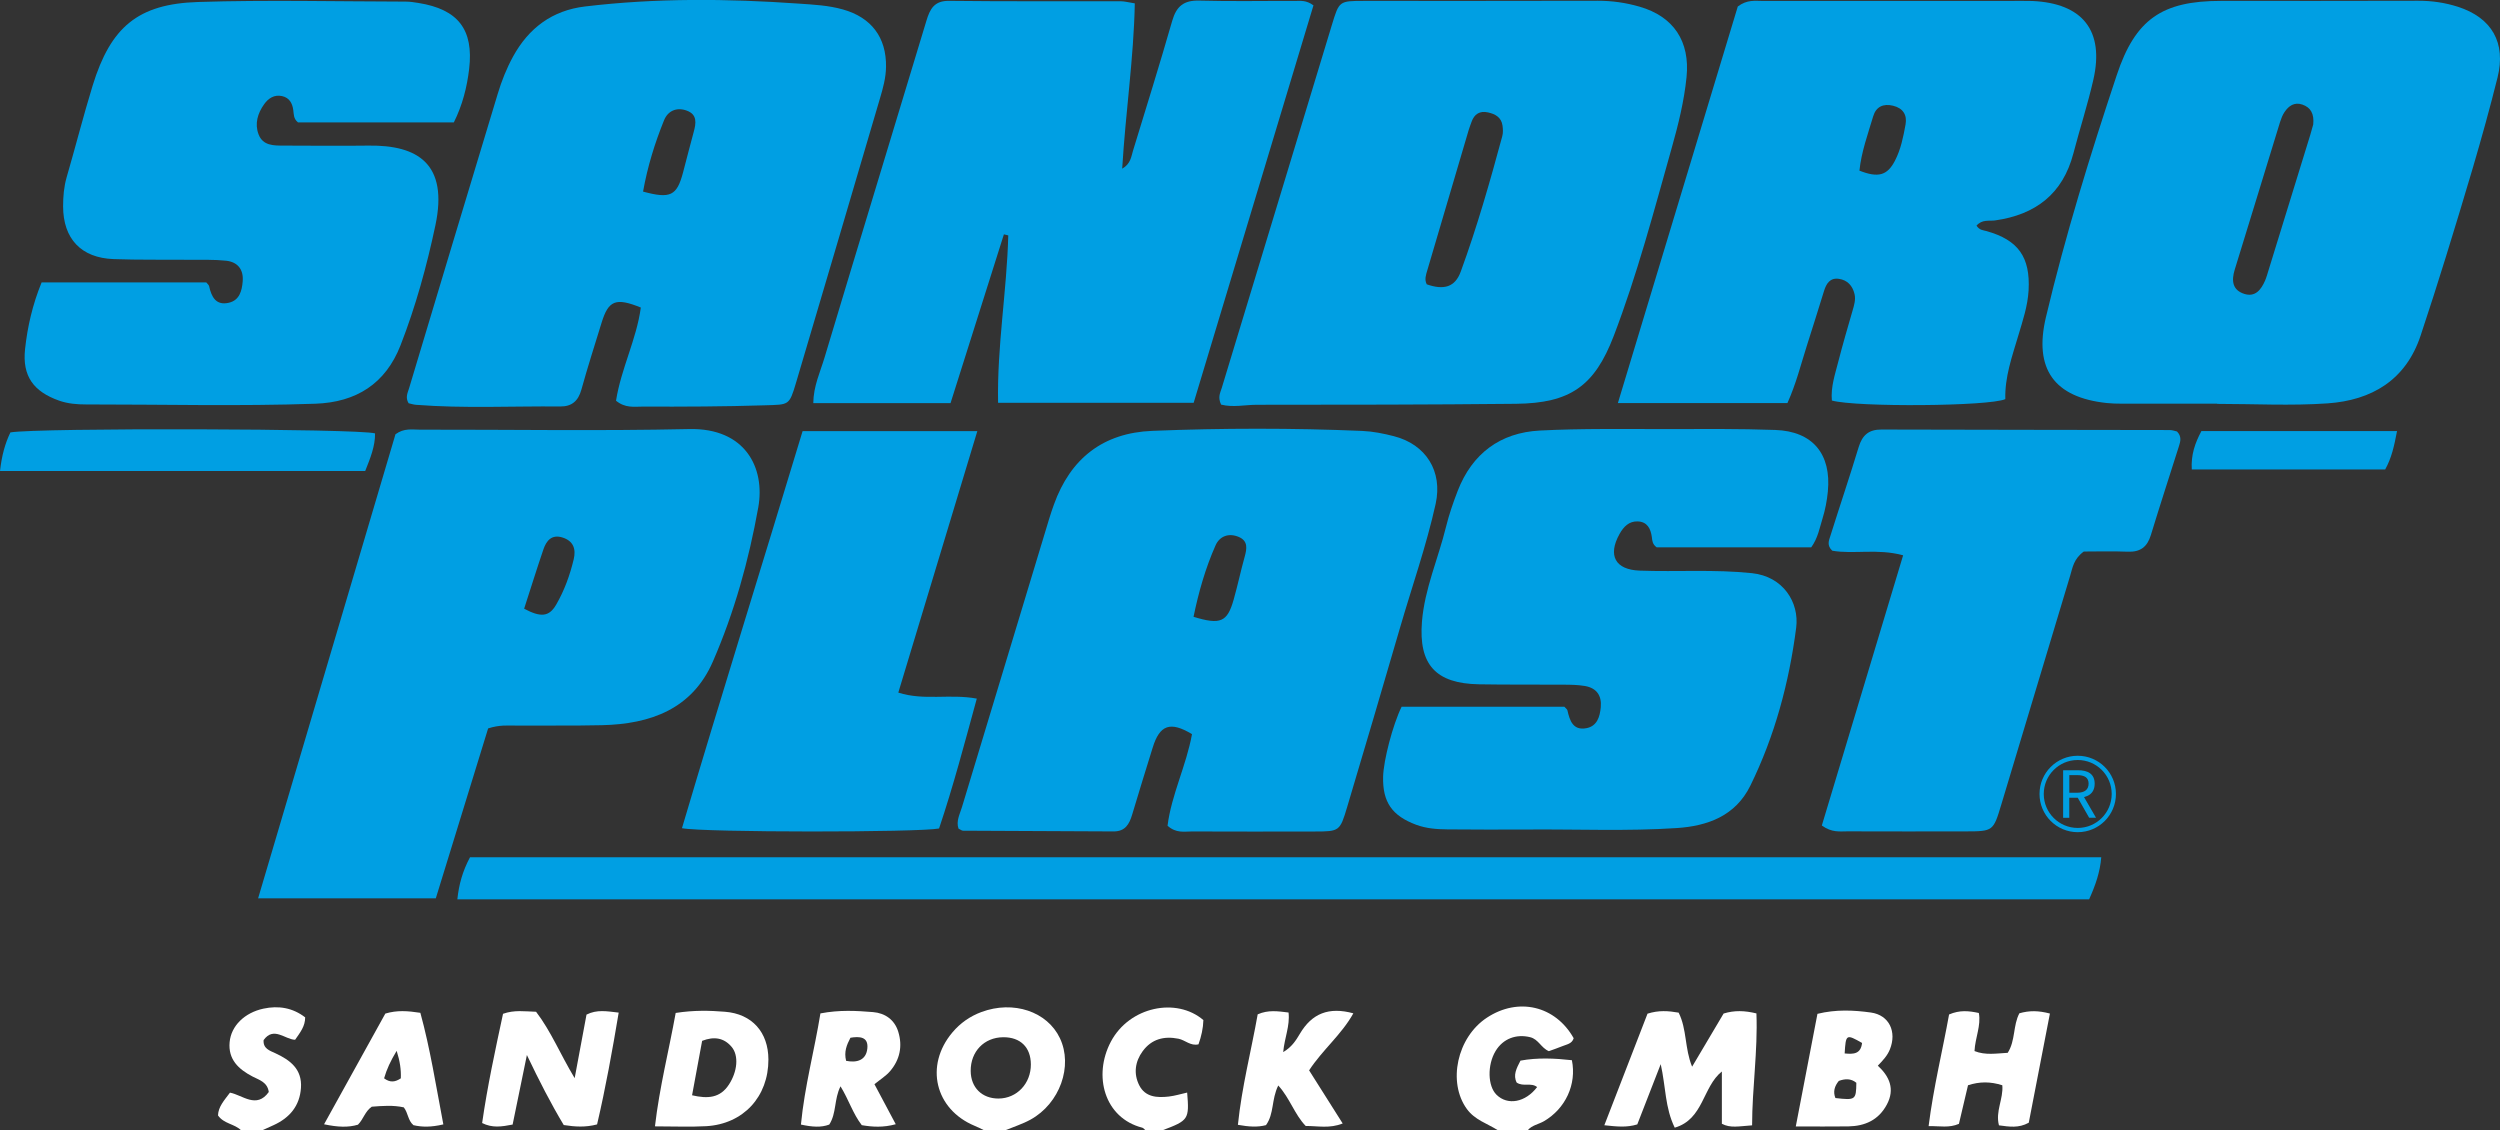
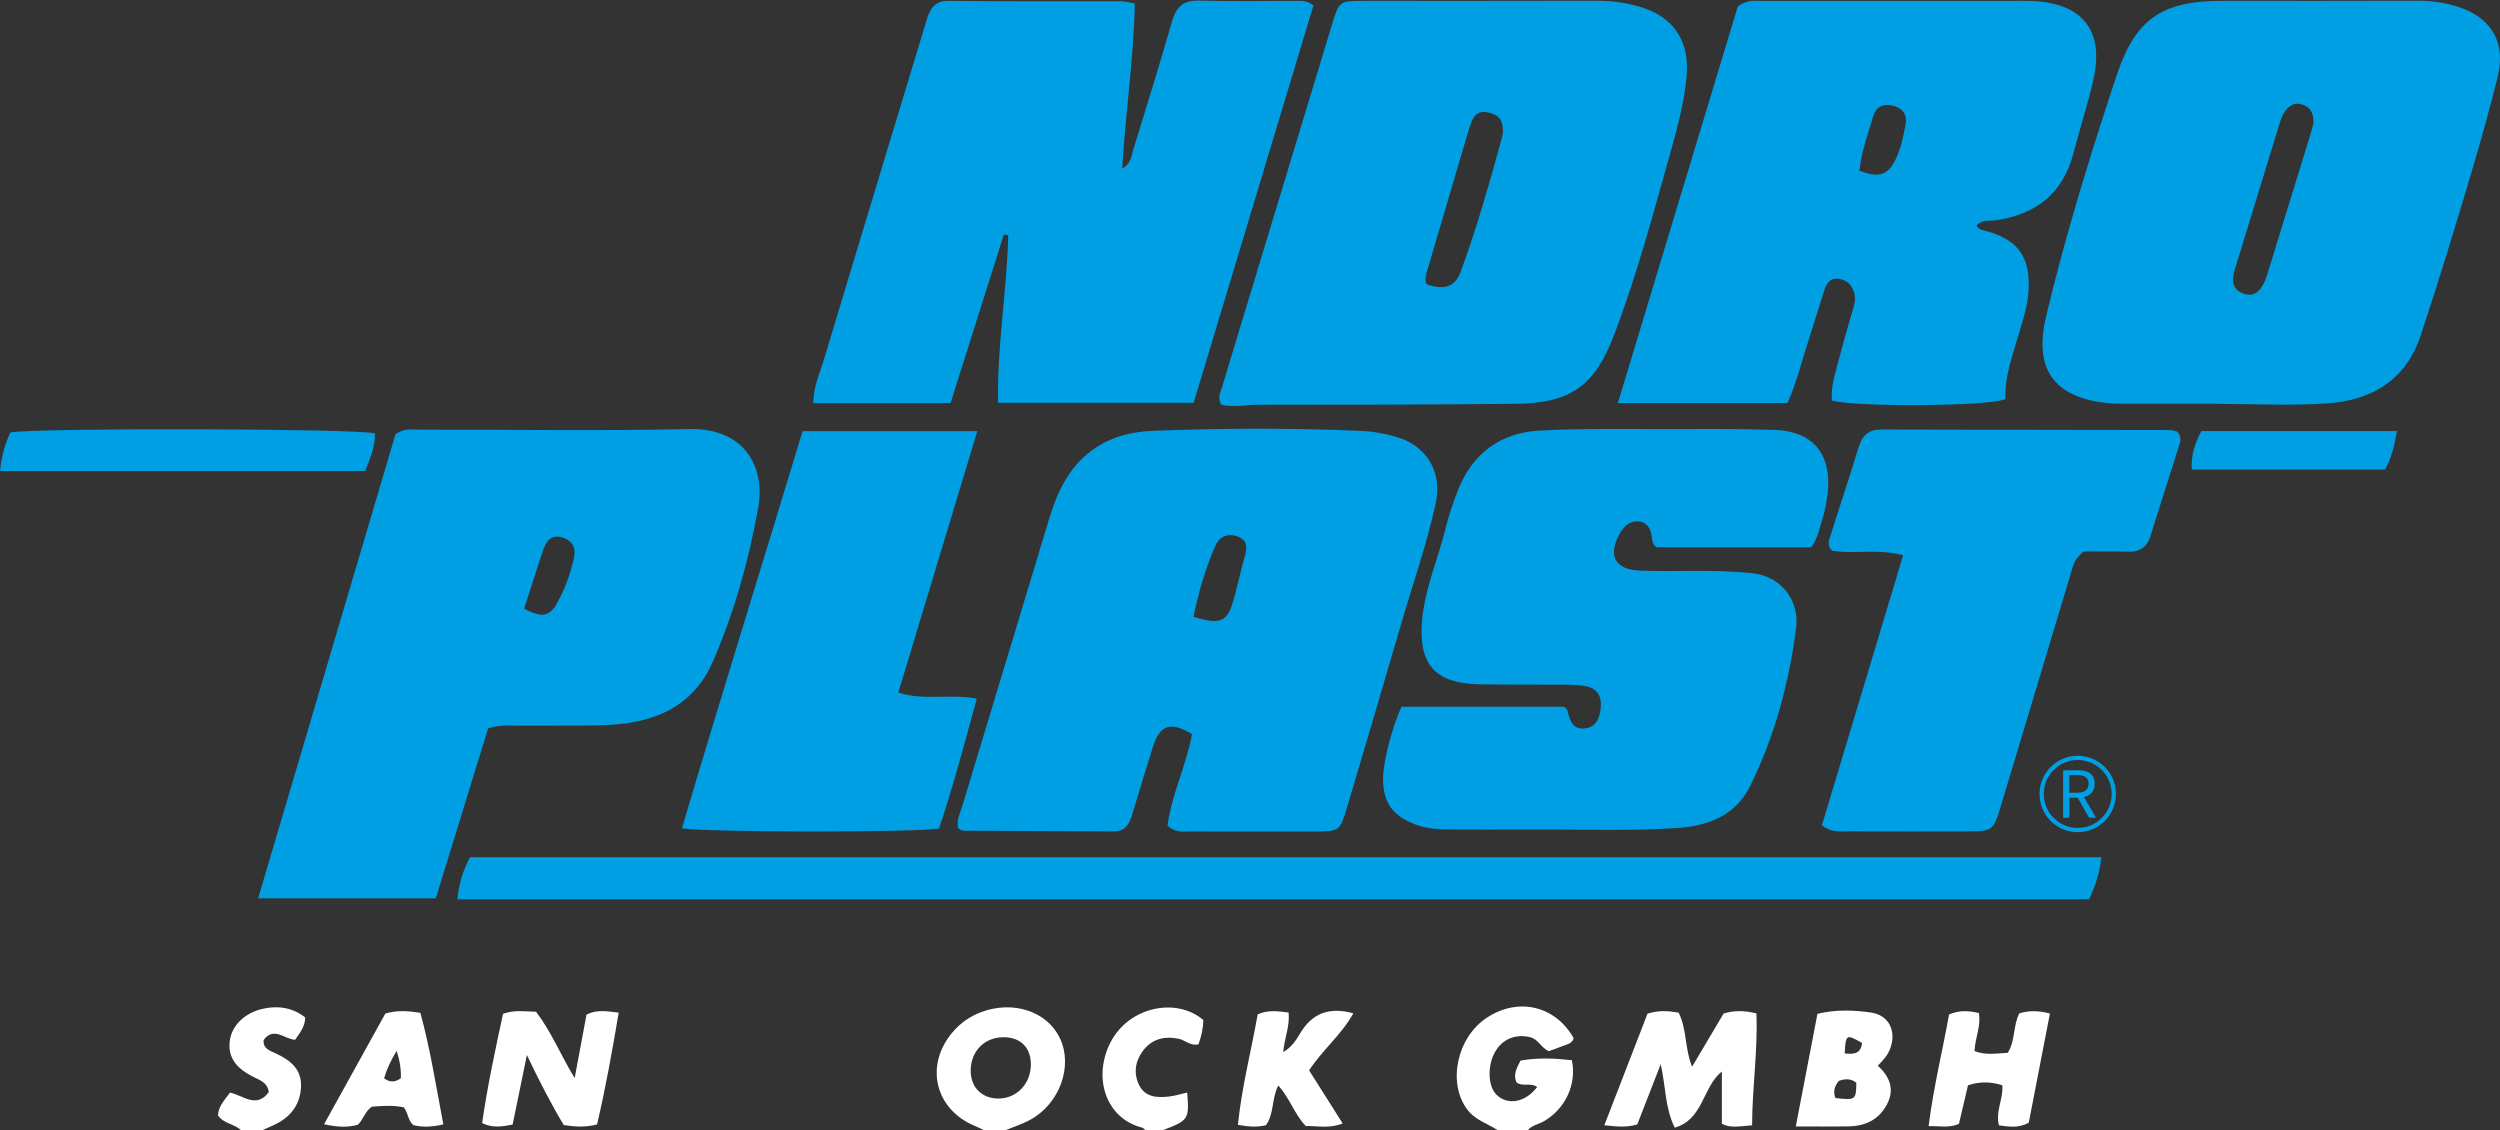
<svg xmlns="http://www.w3.org/2000/svg" data-name="Ebene 2" id="Ebene_2" viewBox="0 0 588.78 266.19">
  <rect x="0" y="0" width="588.78" height="266.19" fill="#333333" stroke="none" />
  <defs>
    <style>
      .cls-1 {
        fill: none;
        stroke: #009fe3;
        stroke-miterlimit: 10;
      }

      .cls-2 {
        fill: #009fe3;
      }

      .cls-2, .cls-3 {
        stroke-width: 0px;
      }

      .cls-3 {
        fill: #fff;
      }
    </style>
  </defs>
  <g id="TEXT">
    <g id="TeHLzN.tif">
      <g>
        <path class="cls-3" d="M231.77,266.19c-.74-.35-1.46-.73-2.22-1.04-9.36-3.9-11.82-14.2-5.25-22,1.86-2.21,4.15-3.81,6.84-4.81,7.54-2.79,15.5-.12,18.48,6.16,3.12,6.56,0,15.37-6.93,19.19-1.87,1.03-3.95,1.68-5.93,2.5h-5ZM236.27,244.28c-4.49.04-7.69,3.36-7.66,7.94.02,3.9,2.65,6.51,6.55,6.5,4.32-.02,7.64-3.53,7.62-8.05-.02-4.02-2.46-6.42-6.51-6.39Z" />
        <path class="cls-3" d="M352.77,266.19c-2.48-1.59-5.42-2.41-7.3-5-4.59-6.3-2.33-16.89,4.72-21.52,7.39-4.86,16.12-2.81,20.43,4.84-.39,1.33-1.65,1.45-2.68,1.88-1.06.44-2.16.8-3.17,1.17-1.83-.77-2.44-2.81-4.4-3.29-3.25-.8-6.38.32-8.15,3.27-1.97,3.28-1.86,8.24.23,10.29,2.62,2.58,6.81,1.8,9.56-1.81-1.4-1.14-3.26-.01-4.81-1.06-.9-1.75-.05-3.35.89-5.17,4-.74,8.07-.55,12.11-.1,1.16,5.71-1.53,11.42-6.57,14.36-1.27.74-2.85.94-3.86,2.16h-7Z" />
        <path class="cls-3" d="M269.77,266.19c-.25-.21-.47-.53-.76-.61-8.87-2.27-11.66-12.19-7.38-20.27,4.36-8.22,15.42-10.52,21.78-5.07-.05,1.92-.48,3.83-1.15,5.71-1.87.45-3.13-1-4.72-1.32-3.42-.68-6.33.09-8.42,2.93-1.8,2.45-2.19,5.31-.82,8.03,1.42,2.82,4.21,2.97,6.96,2.66,1.46-.17,2.88-.61,4.33-.94.52,6.31.35,6.56-5.81,8.88h-4Z" />
        <path class="cls-3" d="M56.77,266.19c-1.54-1.52-4.07-1.51-5.43-3.5.08-2.06,1.45-3.52,2.82-5.36,2.95.55,6.25,3.89,9.14-.15-.32-2.35-2.28-2.84-3.81-3.64-3.32-1.73-5.79-4.03-5.41-8.11.35-3.84,3.54-6.93,7.95-7.88,3.58-.77,6.9-.21,9.84,2.05,0,2.09-1.14,3.51-2.37,5.28-2.36-.06-5.06-3.23-7.42.08-.15,2.01,1.45,2.48,2.75,3.08,3.54,1.63,6.35,3.78,6.05,8.17-.29,4.23-2.64,7.03-6.41,8.76-.9.41-1.81.82-2.71,1.23h-5Z" />
        <path class="cls-2" d="M309.34,1.25c-9.39,31.15-18.74,62.18-28.22,93.62h-46.06c-.26-13.3,2.06-26.33,2.4-39.43-.34-.08-.69-.16-1.03-.25-4.17,13.18-8.33,26.36-12.57,39.76h-32.32c.03-4,1.64-7.35,2.66-10.77,7.94-26.46,16.01-52.88,23.99-79.32.84-2.77,1.85-4.71,5.35-4.66,13.49.16,26.98.07,40.48.1.81,0,1.62.24,3.24.49-.24,12.85-2.17,25.59-2.97,38.94,2.01-1.16,2.12-2.83,2.55-4.24,3.12-10.18,6.29-20.35,9.23-30.58.99-3.44,2.73-4.87,6.37-4.77,7.49.21,14.99.05,22.49.08,1.31,0,2.68-.24,4.39,1.03Z" />
-         <path class="cls-2" d="M145.08,94.38c1.19-7.57,4.84-14.48,5.84-21.95-5.92-2.4-7.62-1.68-9.24,3.58-1.61,5.25-3.3,10.48-4.76,15.77-.74,2.67-2.28,3.98-4.97,3.95-11.32-.1-22.66.49-33.97-.39-.64-.05-1.26-.27-1.75-.37-.82-1.36-.22-2.45.11-3.53,6.94-23.12,13.88-46.24,20.88-69.34.91-3.02,2.07-5.96,3.6-8.76,3.7-6.76,9.27-10.89,16.92-11.81,16.76-2.01,33.58-1.86,50.38-.68,3.46.24,6.97.41,10.38,1.37,6.7,1.88,10.28,6.58,10.17,13.55-.04,2.55-.7,4.95-1.41,7.34-6.57,22.36-13.17,44.71-19.79,67.05-1.6,5.4-1.68,5.11-7.21,5.29-9.66.31-19.32.34-28.98.31-1.95,0-4.03.4-6.22-1.4ZM151.44,45.12c6.47,1.76,7.96.97,9.41-4.44.86-3.2,1.64-6.42,2.53-9.62.57-2.07.86-4.08-1.62-5-2.39-.89-4.47.04-5.37,2.27-2.16,5.33-3.87,10.82-4.94,16.78Z" />
        <path class="cls-2" d="M274.97,194.48c.9-7.27,4.43-14.2,5.76-21.58-5.12-3.09-7.61-2.19-9.26,3.18-1.62,5.25-3.27,10.49-4.83,15.76-.67,2.26-1.64,3.98-4.36,3.97-11.83-.07-23.65-.1-35.48-.17-.3,0-.59-.27-1.06-.49-.62-1.78.33-3.44.83-5.12,6.83-22.63,13.68-45.25,20.53-67.88.34-1.12.72-2.22,1.11-3.32,3.91-10.88,11.59-16.89,23.18-17.36,16.49-.66,32.99-.68,49.48.02,2.47.11,4.97.61,7.38,1.23,7.58,1.93,11.56,8.26,9.86,15.96-2.2,9.92-5.59,19.52-8.42,29.27-4.08,14.07-8.25,28.11-12.43,42.15-1.69,5.66-1.82,5.72-7.58,5.73-9.66.02-19.33.03-28.99-.01-1.78,0-3.69.46-5.7-1.33ZM281.1,145.27c6.35,1.94,7.94,1.22,9.43-4.01.95-3.35,1.67-6.77,2.6-10.12.53-1.9.84-3.72-1.35-4.67-2.33-1.01-4.52-.25-5.5,1.96-2.4,5.41-4.01,11.09-5.19,16.84Z" />
        <path class="cls-2" d="M287.58,95.28c-.84-1.78-.17-2.82.16-3.92,8.65-28.51,17.3-57.03,25.95-85.54,1.7-5.59,1.7-5.61,7.59-5.61,18.33-.01,36.66.03,54.99-.03,3.38-.01,6.64.46,9.86,1.39,8.05,2.32,11.92,8.19,11.07,16.6-.57,5.66-1.93,11.14-3.47,16.6-4.2,14.9-8.14,29.88-13.68,44.36-4.52,11.8-10.25,15.84-23.06,15.97-20.33.21-40.66.23-60.98.23-2.78,0-5.61.68-8.42-.04ZM336.04,66.97c3.98,1.39,6.64.68,7.98-2.99,3.83-10.46,6.89-21.18,9.79-31.93.21-.78.16-1.66.05-2.47-.27-1.96-1.73-2.74-3.44-3.11-1.92-.42-3.22.4-3.86,2.25-.22.63-.47,1.25-.66,1.88-3.25,11-6.49,22.01-9.74,33.01-.33,1.12-.74,2.22-.13,3.38Z" />
        <path class="cls-2" d="M522.17,95.07c-7.5,0-14.99,0-22.49,0-1.17,0-2.34-.03-3.49-.15-12.45-1.31-17.23-8.07-14.35-20.22,4.58-19.29,10.43-38.21,16.68-57.01,4.37-13.15,10.65-17.47,24.5-17.48,15.49-.01,30.99.03,46.48-.03,3.21-.01,6.31.44,9.34,1.41,8.02,2.58,11.4,8.47,9.36,16.67-3.54,14.22-7.86,28.22-12.16,42.22-1.91,6.2-3.91,12.38-5.95,18.54-3.49,10.54-11.56,15.26-21.94,15.98-8.62.6-17.31.12-25.98.12,0-.02,0-.03,0-.05ZM544.79,29.32c.26-2.52-.59-4.03-2.58-4.7-1.87-.63-3.23.32-4.21,1.82-.45.68-.76,1.49-1.01,2.27-3.57,11.6-7.1,23.21-10.69,34.81-.79,2.57-.56,4.79,2.24,5.69,2.6.83,3.98-.98,4.91-3.12.33-.76.54-1.57.79-2.36,3.29-10.65,6.57-21.29,9.85-31.94.29-.95.54-1.92.7-2.47Z" />
        <path class="cls-2" d="M465.5,53.15c.71,1.09,1.58,1.06,2.37,1.28,7.48,2.11,10.31,6.14,9.89,13.93-.2,3.7-1.39,7.19-2.43,10.69-1.47,4.94-3.21,9.8-3.05,14.95-3.82,1.7-35.07,1.93-40.85.33-.29-3.13.73-6.12,1.5-9.12,1.04-4.03,2.2-8.03,3.36-12.02.37-1.29.79-2.57.48-3.92-.46-1.96-1.66-3.31-3.69-3.6-2.07-.3-2.95,1.09-3.49,2.83-1.33,4.29-2.67,8.59-4.04,12.87-1.41,4.42-2.52,8.95-4.59,13.56h-39.93c9.56-31.64,18.98-62.79,28.24-93.4,2.2-1.67,4.09-1.31,5.88-1.31,20.5-.02,40.99-.02,61.49-.01.67,0,1.33,0,2,.02,11.88.54,17,7.03,14.37,18.55-1.33,5.83-3.19,11.55-4.7,17.34-2.5,9.56-8.92,14.44-18.44,15.79-1.41.2-3.03-.32-4.39,1.24ZM437.92,40.19c4.42,1.74,6.55,1.15,8.36-2.33,1.39-2.67,1.97-5.62,2.5-8.54.41-2.27-.61-3.85-2.94-4.42-2.29-.56-4,.22-4.68,2.49-1.26,4.23-2.79,8.41-3.24,12.8Z" />
        <path class="cls-2" d="M114.96,171.55c-4.05,13.16-8.15,26.47-12.32,40.01h-41.85c10.89-36.8,21.67-73.23,32.35-109.29,2.04-1.49,3.93-1.08,5.72-1.08,21.15-.03,42.3.33,63.44-.14,13.22-.3,17.95,9.13,16.28,18.47-2.24,12.46-5.63,24.68-10.69,36.29-4.88,11.21-14.71,14.71-26.08,14.98-6.82.16-13.65.05-20.48.09-1.82.01-3.67-.2-6.37.67ZM123.44,143.36c3.97,2.11,5.9,1.9,7.56-.98,1.92-3.32,3.23-6.94,4.12-10.68.58-2.43-.1-4.32-2.67-5.12-2.53-.78-3.77.76-4.47,2.81-1.55,4.55-2.98,9.14-4.54,13.97Z" />
-         <path class="cls-2" d="M106.88,28.82h-36.71c-1.08-.87-.96-1.94-1.1-2.9-.22-1.62-.92-2.89-2.6-3.28-1.86-.43-3.28.51-4.28,1.93-1.51,2.13-2.25,4.58-1.29,7.08,1.02,2.68,3.56,2.64,5.93,2.64,6.66.01,13.33.09,19.99,0,11.59-.15,18.79,4.3,15.72,18.78-2.03,9.6-4.64,19.09-8.21,28.25-3.53,9.06-10.45,13.43-20.07,13.76-17.98.62-35.97.16-53.95.17-2.15,0-4.3-.16-6.4-.9-6.02-2.13-8.69-5.78-8.01-12.13.57-5.26,1.75-10.45,3.9-15.71h38.78c.29.37.61.6.67.89.55,2.52,1.61,4.61,4.65,3.9,2.51-.59,3.08-2.81,3.26-5.07.22-2.82-1.23-4.54-3.92-4.83-2.8-.3-5.65-.19-8.48-.22-6-.06-12,.06-17.99-.16-7.69-.28-11.89-4.8-11.91-12.42,0-2.34.19-4.63.85-6.91,2.09-7.19,3.93-14.45,6.13-21.61C26.07,6.4,32.46.92,46.63.47c16.31-.52,32.64-.12,48.96-.09.99,0,1.99.16,2.98.32,9.29,1.5,13.02,6.22,11.92,15.55-.51,4.27-1.56,8.47-3.6,12.57Z" />
        <path class="cls-2" d="M330.09,166.44h38.33c.32.37.67.59.73.87.55,2.42,1.32,4.77,4.44,4.19,2.54-.47,3.2-2.67,3.41-4.94.26-2.76-1-4.53-3.73-5-1.63-.28-3.31-.3-4.97-.31-6.67-.05-13.33.03-20-.09-10.15-.18-14.24-4.61-13.41-14.78.63-7.7,3.82-14.8,5.64-22.22.71-2.9,1.69-5.75,2.77-8.54,3.41-8.81,10.03-13.73,19.33-14.22,9.97-.52,19.99-.33,29.98-.35,8.5-.02,17-.09,25.49.21,8.81.31,13.24,5.67,12.38,14.51-.21,2.14-.62,4.31-1.26,6.36-.69,2.19-1.05,4.54-2.65,6.77h-36.41c-1.01-.72-1.03-1.58-1.13-2.39-.27-1.99-1.06-3.62-3.31-3.71-2.05-.09-3.34,1.24-4.29,2.94-2.85,5.09-1.01,8.44,4.73,8.65,8.81.32,17.62-.33,26.46.6,7.32.77,11.17,6.87,10.4,12.86-1.67,12.91-5.03,25.47-10.81,37.22-3.49,7.08-10.03,9.47-17.33,9.95-11.65.77-23.32.25-34.99.34-6.33.05-12.67.01-19-.03-2.5-.02-4.97-.2-7.37-1.09-5.67-2.11-7.93-5.33-7.78-11.33.09-3.76,2.23-12.11,4.35-16.45Z" />
        <path class="cls-2" d="M429.06,194.43c6.34-21.08,12.68-42.15,19.15-63.65-6.09-1.65-11.64-.2-16.68-1.08-1.37-1.26-.78-2.45-.45-3.5,2.19-6.98,4.54-13.91,6.66-20.91.85-2.8,2.37-4.14,5.35-4.13,22.64.07,45.27.07,67.91.12.64,0,1.27.25,1.71.34,1.16,1.2.81,2.35.46,3.45-2.2,6.98-4.48,13.93-6.61,20.93-.86,2.83-2.5,4.05-5.47,3.93-3.64-.15-7.29-.04-10.33-.04-2.4,1.75-2.64,3.81-3.21,5.69-5.42,17.99-10.83,35.98-16.24,53.97-1.85,6.15-1.92,6.24-8.24,6.25-9.32.02-18.64.02-27.96-.01-1.8,0-3.68.34-6.04-1.37Z" />
        <path class="cls-2" d="M230.05,164.52c-2.89,10.56-5.58,20.78-8.89,30.6-4.77.94-55.32.96-60.55-.07,9.24-31.21,18.95-62.18,28.41-93.51h41.15c-6.23,20.61-12.35,40.88-18.61,61.58,6.15,1.95,12.04.23,18.49,1.41Z" />
        <path class="cls-2" d="M107.71,211.81c.37-3.49,1.22-6.61,2.98-9.91h384.18c-.28,3.52-1.37,6.6-2.86,9.91H107.71Z" />
        <path class="cls-2" d="M0,110.94c.42-3.72,1.21-6.53,2.45-9.1,6.26-1.11,82.1-.92,85.88.23.03,3.01-1.08,5.74-2.32,8.86H0Z" />
        <path class="cls-3" d="M412.66,265.03c-3.17.22-5.14.7-7.14-.37v-12.31c-4.55,3.61-4.28,11.25-11.1,13.23-2.31-4.73-2.08-9.49-3.3-14.96-2.05,5.27-3.8,9.77-5.52,14.19-2.56.78-4.81.51-7.76.2,3.53-9.13,6.87-17.75,10.17-26.28,2.62-.83,4.88-.67,7.33-.24,1.97,3.92,1.4,8.43,3.17,12.73,2.56-4.32,4.99-8.42,7.42-12.52,2.56-.79,4.95-.7,7.73-.03.34,8.91-1.01,17.55-1.02,26.36Z" />
        <path class="cls-3" d="M120.72,264.85c-2.67.52-4.77.83-7.17-.36,1.23-8.63,3.08-17.16,4.92-25.73,2.68-.96,5.13-.55,7.78-.48,3.51,4.58,5.69,9.99,9.09,15.64,1.02-5.49,1.91-10.24,2.79-14.97,2.45-1.23,4.7-.8,7.58-.47-1.5,8.97-3.07,17.67-5.09,26.33-2.71.72-5.15.57-7.85.15-3.03-5.05-5.75-10.35-8.68-16.49-1.21,5.91-2.26,11.03-3.36,16.37Z" />
-         <path class="cls-3" d="M159.13,238.56c4.33-.67,7.99-.57,11.6-.28,6.41.5,10.22,4.84,10.24,11.23.02,8.77-5.9,15.22-14.66,15.72-3.78.21-7.58.04-12.06.04,1.07-9.23,3.27-17.78,4.88-26.7ZM162.99,257.95c3.69.86,6.6.67,8.68-2.52,2-3.06,2.38-6.84.62-8.9-1.82-2.13-4.12-2.49-6.93-1.4-.78,4.24-1.56,8.42-2.37,12.82Z" />
        <path class="cls-2" d="M564.53,101.52c-.68,3.58-1.27,6.29-2.79,9.05h-45.55c-.2-3.44.74-6.18,2.27-9.05h46.07Z" />
        <path class="cls-3" d="M471.56,255.59c-2.79-.89-5.33-.89-8.07,0-.73,3.09-1.44,6.11-2.14,9.09-2.33,1.01-4.43.5-7.14.53,1.16-9.19,3.29-17.78,4.82-26.29,2.5-1.07,4.59-.87,7.01-.35.56,2.98-.86,5.78-1.02,8.97,2.58,1.03,5.16.55,7.82.41,1.85-2.86,1.23-6.48,2.75-9.31,2.37-.67,4.46-.65,7.19.06-1.68,8.66-3.33,17.21-4.98,25.71-2.39,1.33-4.63.94-7.02.62-.88-3.28,1.07-6.24.79-9.43Z" />
        <path class="cls-3" d="M422.93,265.29c1.79-9.3,3.43-17.87,5.1-26.52,4.38-1.07,8.53-.87,12.58-.31,4.34.6,6.15,4.55,4.48,8.69-.58,1.43-1.56,2.52-2.84,3.83,2.74,2.54,4.09,5.51,2.11,9.19-1.95,3.62-5.13,5.04-9.04,5.11-3.94.06-7.87.01-12.39.01ZM437.19,255.01c-1.27-1.05-2.67-.98-4.13-.44-1,1.22-1.4,2.53-.8,4.03,4.73.55,4.88.44,4.93-3.59ZM438.54,245.63c-3.75-2.13-3.83-2.09-4.1,2.47,2.04.19,3.79.19,4.1-2.47Z" />
        <path class="cls-3" d="M301.05,255.63c-1.65,3.35-.94,6.63-2.89,9.35-1.98.53-4.05.39-6.62-.07.93-8.99,3.14-17.44,4.66-26.02,2.49-1.09,4.73-.74,7.27-.43.36,3.16-.95,5.93-1.26,9.32,2-1.15,3.03-2.79,3.92-4.3,2.83-4.8,6.81-6.41,12.6-4.83-2.75,4.98-7.22,8.55-10.42,13.43,2.53,4,5.07,8.03,7.91,12.51-3.09,1.24-5.83.58-8.71.59-2.63-2.72-3.74-6.56-6.46-9.53Z" />
-         <path class="cls-3" d="M205.94,255.34c1.7,3.19,3.24,6.09,5.02,9.43-2.96.81-5.48.65-8,.22-2.1-2.71-3.04-5.94-5.01-9.15-1.54,3.06-.91,6.32-2.65,9.01-1.94.73-4.02.57-6.67,0,.86-8.95,3.18-17.49,4.59-26.18,4.49-.86,8.46-.63,12.39-.31,2.82.23,5.07,1.79,5.94,4.62,1.05,3.4.38,6.62-1.95,9.32-.95,1.1-2.25,1.9-3.65,3.04ZM199.27,249.84c2.58.52,4.73-.16,5-2.93.28-2.79-1.87-2.85-3.98-2.51-.9,1.72-1.55,3.32-1.02,5.44Z" />
        <path class="cls-3" d="M104.41,264.81c-2.9.68-5.02.65-7.04.18-1.32-1.12-1.22-2.83-2.27-4.19-2.47-.56-5.1-.35-7.54-.16-1.62,1.12-1.95,2.93-3.26,4.24-2.29.68-4.73.59-7.98-.1,4.94-8.92,9.73-17.57,14.43-26.07,2.77-.83,5.23-.64,8.25-.18,2.32,8.46,3.69,17.25,5.41,26.27ZM93.41,247.5c-1.44,2.37-2.35,4.36-2.95,6.46,1.44,1.07,2.62.88,3.94,0,.08-2-.19-3.99-.98-6.47Z" />
      </g>
    </g>
    <circle class="cls-1" cx="489.33" cy="186.99" r="8.5" />
    <path class="cls-2" d="M485.89,181.4h3.5c2.27,0,3.93.82,3.93,3.16s-1.65,3.31-3.93,3.31h-2.05v4.73h-1.45v-11.19ZM489.19,186.7c1.74,0,2.7-.72,2.7-2.15s-.96-2-2.7-2h-1.84v4.15h1.84ZM490.23,186.72l3.41,5.87h-1.62l-2.92-5.12,1.13-.75Z" />
  </g>
</svg>